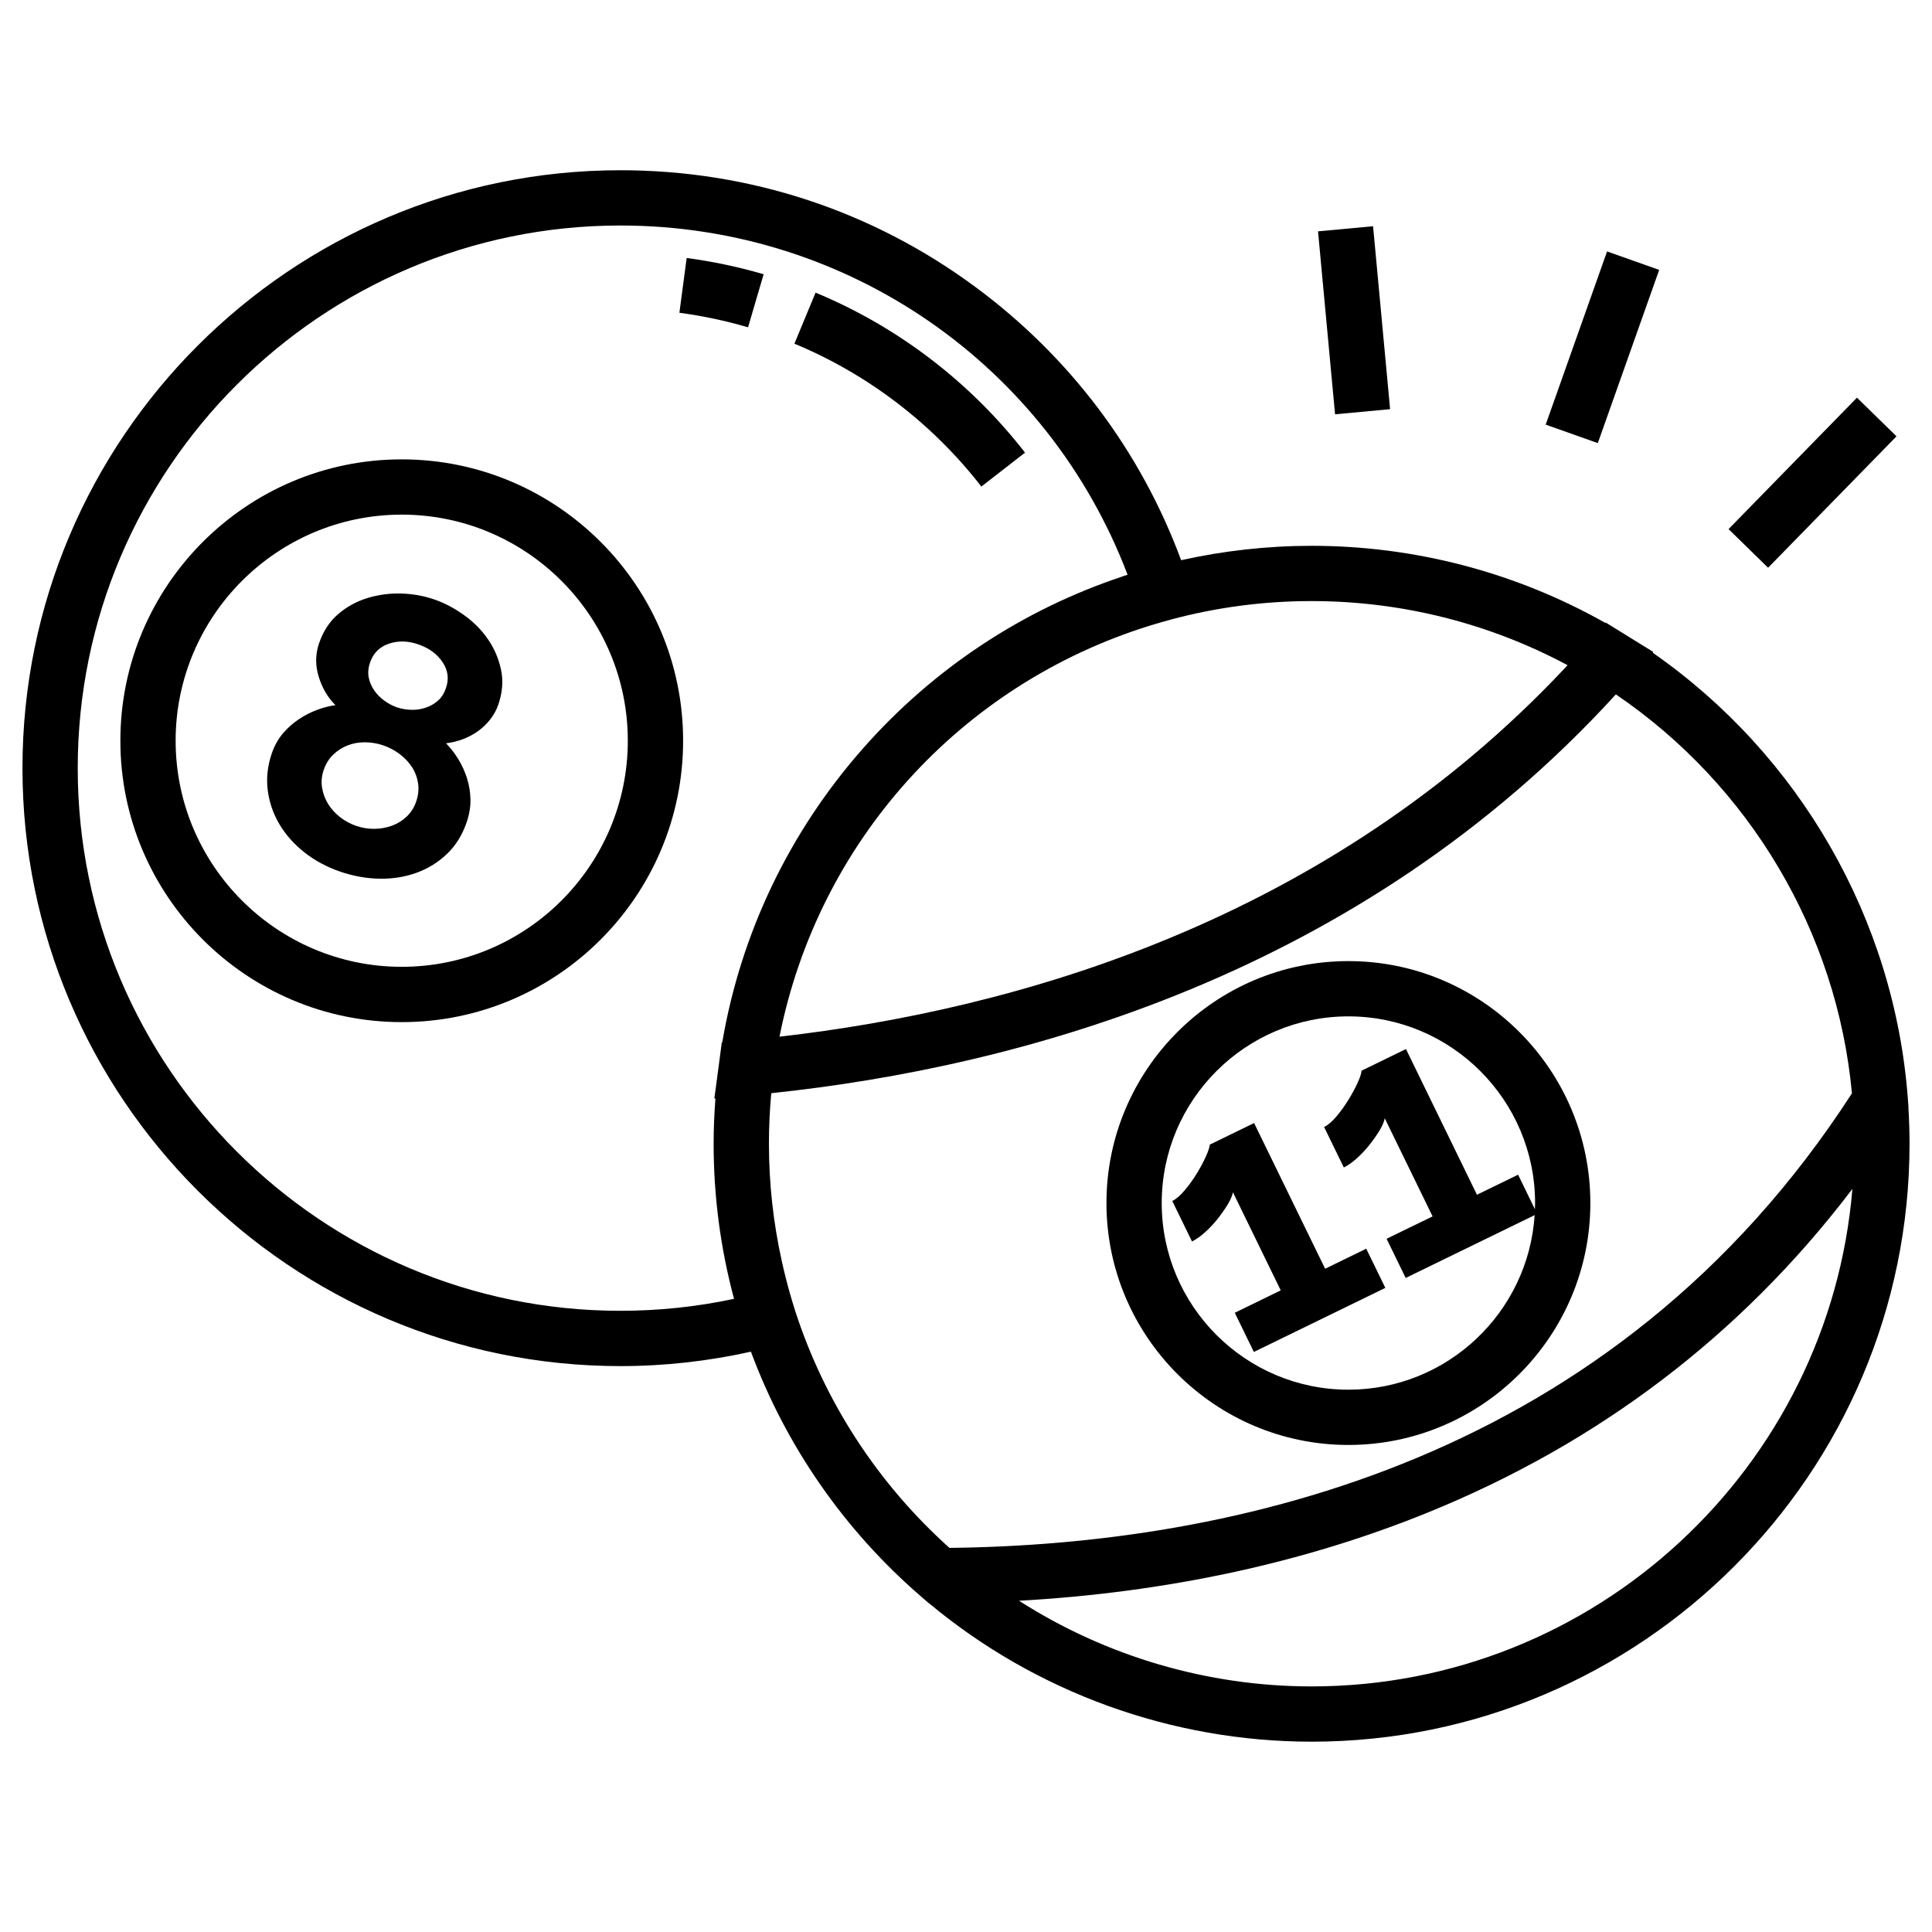
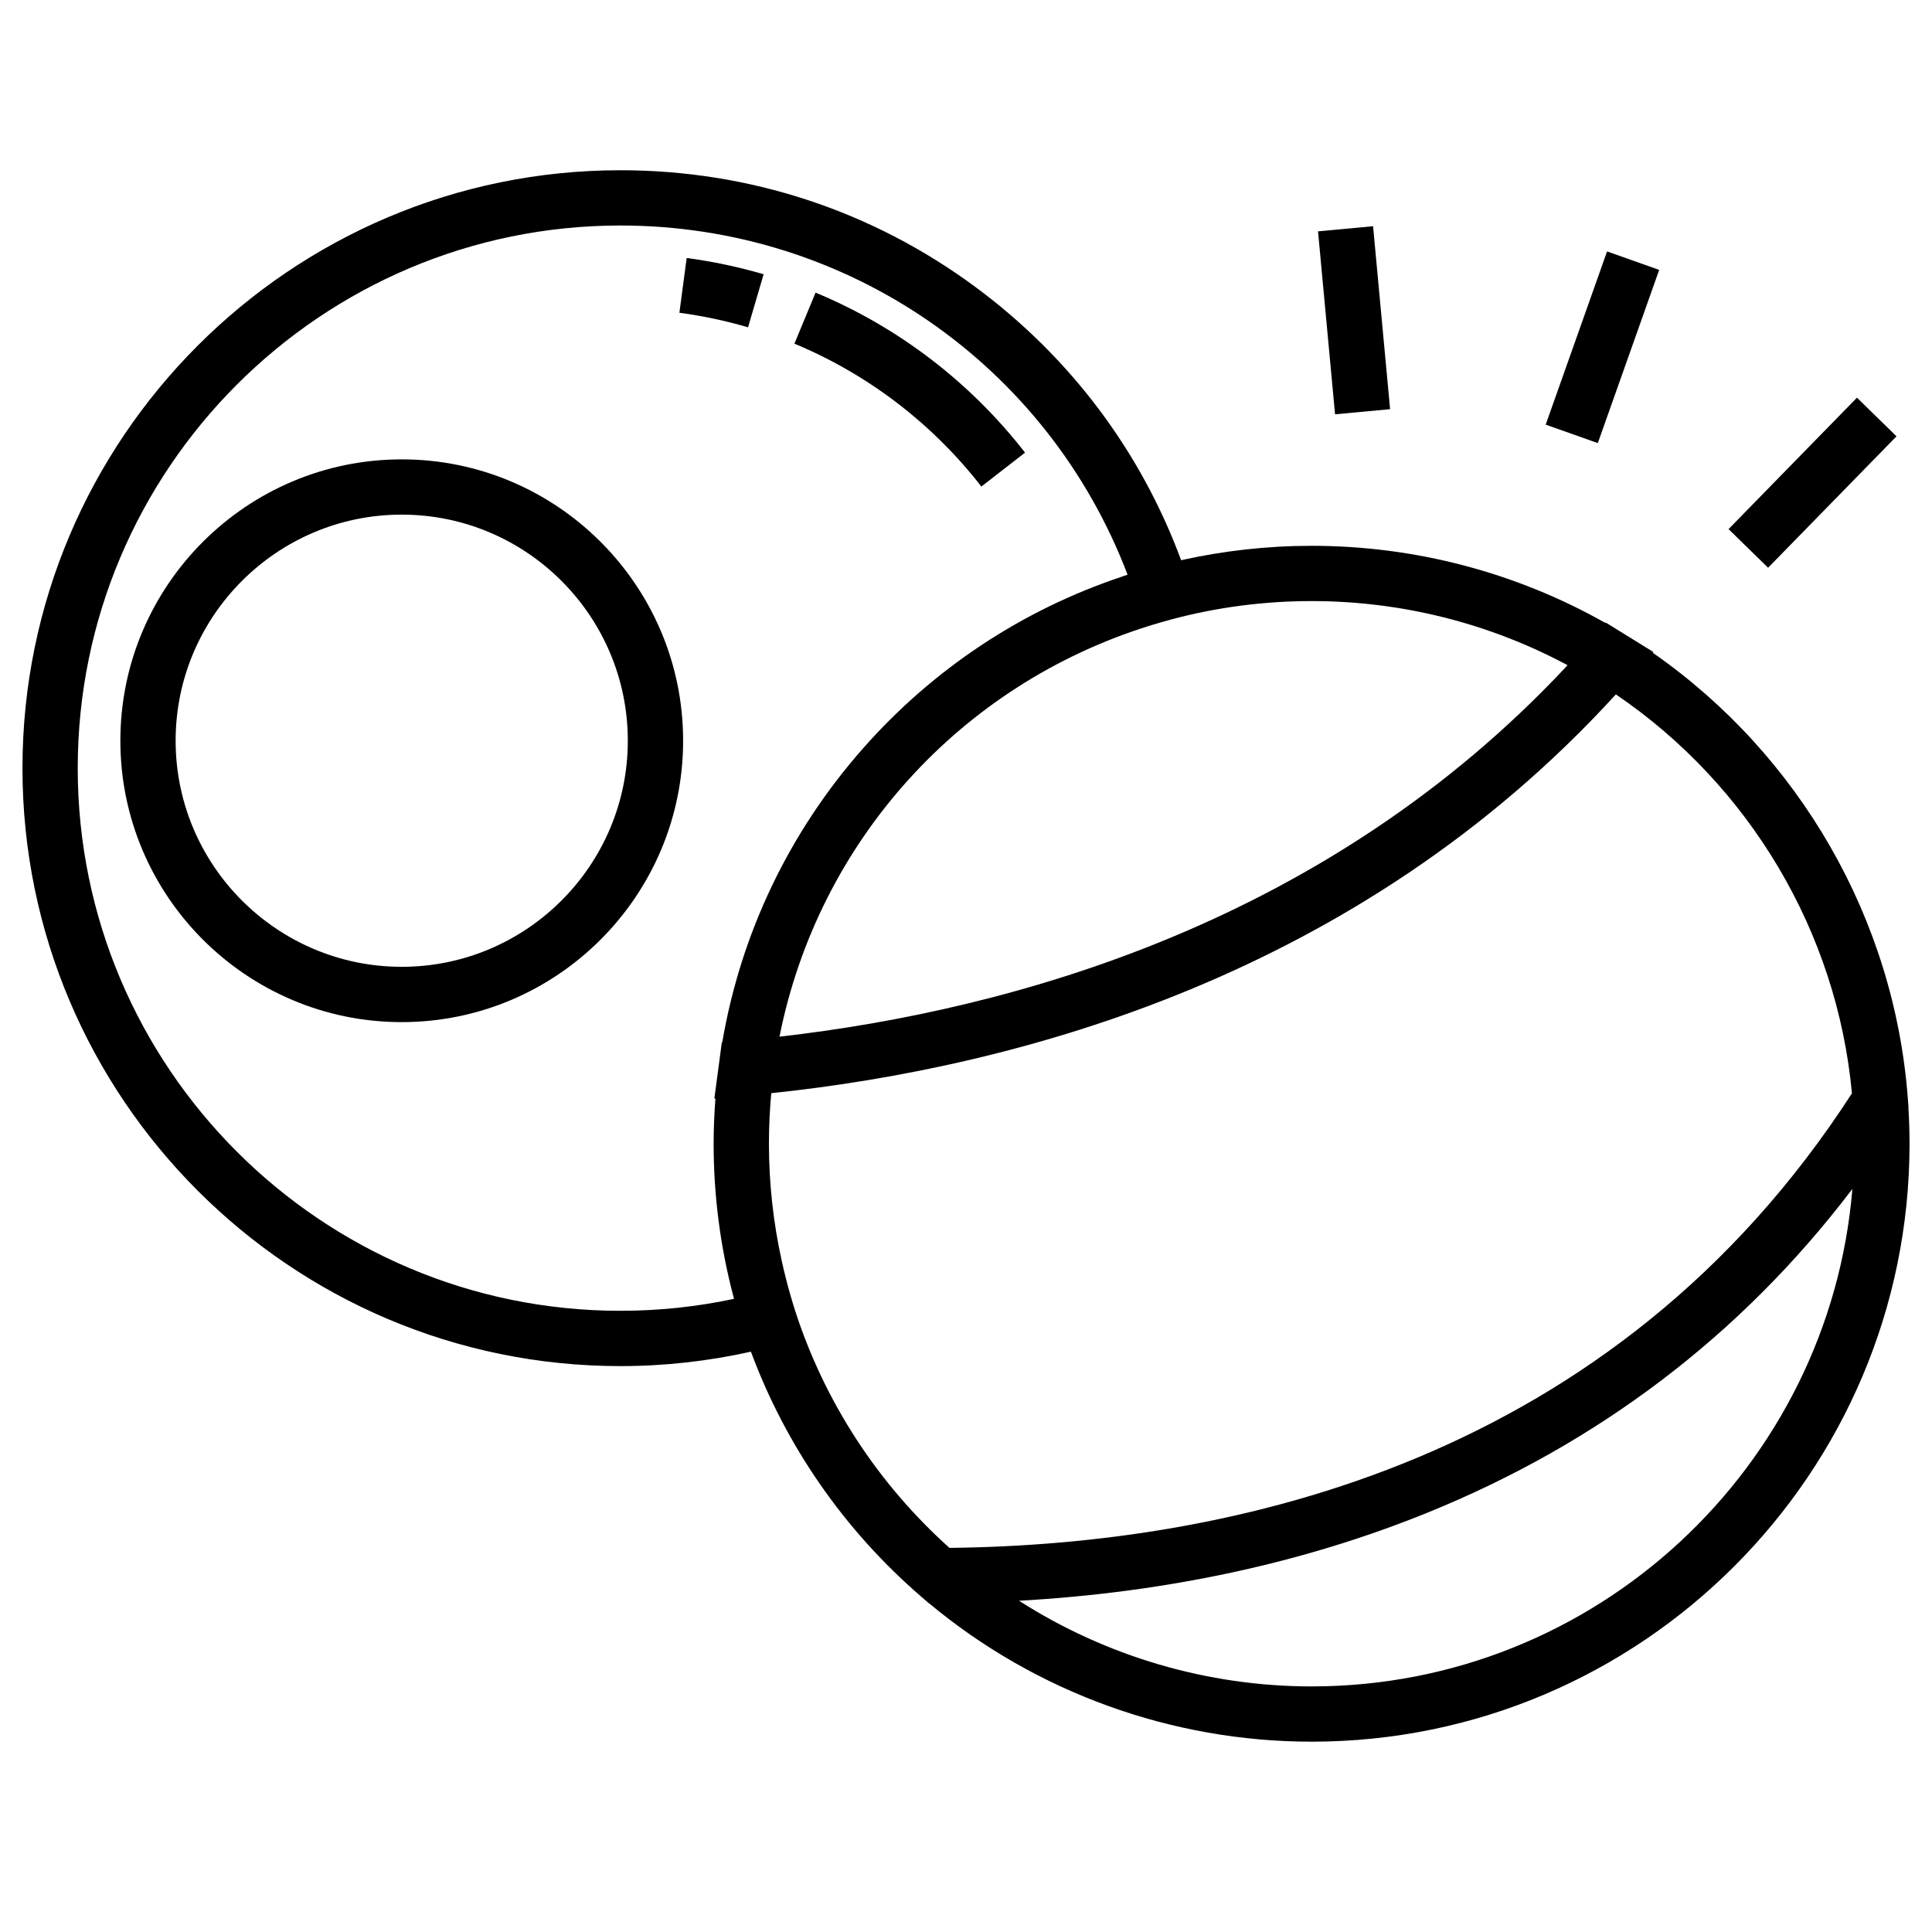
<svg xmlns="http://www.w3.org/2000/svg" width="43" height="43" viewBox="0 0 43 43" fill="none">
  <g clip-path="url(#clip0_49_28111)">
    <path d="M42.475 24.652L42.477 24.648L42.462 24.445C42.162 20.461 40.056 16.805 36.784 14.527L36.798 14.511L36.18 14.129C36.179 14.129 36.178 14.128 36.177 14.127L35.737 13.855L35.73 13.864C33.74 12.74 31.491 12.148 29.192 12.148C28.213 12.148 27.238 12.257 26.288 12.468C25.389 10.04 23.818 7.948 21.717 6.393C19.415 4.689 16.68 3.789 13.808 3.789C6.47 3.788 0.5 9.758 0.5 17.097C0.5 24.435 6.47 30.405 13.808 30.405C14.788 30.405 15.762 30.296 16.713 30.084C17.492 32.184 18.792 34.059 20.5 35.533L20.674 35.684H20.678C23.061 37.67 26.084 38.764 29.192 38.764C36.53 38.764 42.5 32.794 42.5 25.456C42.5 25.189 42.491 24.919 42.475 24.652ZM25.684 13.897C25.805 13.861 25.927 13.825 26.05 13.792C27.071 13.517 28.128 13.378 29.192 13.378C31.189 13.378 33.143 13.87 34.889 14.805C34.885 14.809 34.881 14.814 34.876 14.819C34.864 14.832 34.851 14.845 34.839 14.858C34.839 14.858 34.84 14.858 34.84 14.858C29.523 20.528 22.575 22.476 17.349 23.073C18.211 18.741 21.361 15.236 25.601 13.922C25.628 13.914 25.656 13.905 25.684 13.897ZM15.923 24.449C15.898 24.785 15.883 25.121 15.883 25.456C15.883 26.614 16.033 27.76 16.327 28.871C16.331 28.884 16.333 28.896 16.337 28.908C15.508 29.085 14.66 29.174 13.808 29.174C7.149 29.174 1.73 23.756 1.73 17.097C1.73 10.437 7.149 5.019 13.808 5.019C18.859 5.019 23.318 8.117 25.096 12.791C25.054 12.805 25.012 12.819 24.971 12.833C24.971 12.833 24.971 12.834 24.972 12.834C22.756 13.573 20.776 14.881 19.213 16.651C17.569 18.513 16.49 20.768 16.075 23.199L16.065 23.2L16.001 23.686L15.899 24.451L15.923 24.449ZM17.695 29.166C17.656 29.044 17.62 28.921 17.584 28.798C17.569 28.744 17.553 28.69 17.539 28.636C17.526 28.59 17.515 28.544 17.503 28.498C17.465 28.35 17.429 28.203 17.397 28.054C17.21 27.204 17.114 26.334 17.114 25.456C17.114 25.082 17.131 24.706 17.166 24.331C22.713 23.746 30.258 21.703 35.964 15.455C38.945 17.479 40.887 20.752 41.218 24.334C35.914 32.539 27.427 34.38 21.132 34.451C19.536 33.02 18.35 31.197 17.695 29.166ZM29.192 37.534C26.879 37.534 24.618 36.866 22.687 35.632C22.683 35.631 22.679 35.629 22.674 35.628C25.956 35.444 29.011 34.788 31.774 33.666C35.581 32.121 38.737 29.721 41.183 26.52C41.183 26.521 41.182 26.521 41.182 26.521C41.197 26.502 41.213 26.482 41.228 26.463C40.715 32.653 35.513 37.534 29.192 37.534Z" fill="black" />
-     <path d="M30.011 21.391C27.042 21.391 24.626 23.806 24.626 26.776C24.626 29.745 27.042 32.16 30.011 32.16C32.98 32.16 35.396 29.745 35.396 26.776C35.396 23.806 32.98 21.391 30.011 21.391ZM29.909 25.984C30.001 25.939 30.097 25.872 30.198 25.781C30.3 25.69 30.392 25.591 30.477 25.484C30.562 25.378 30.637 25.271 30.701 25.166C30.765 25.06 30.805 24.968 30.82 24.889L31.885 27.073L30.861 27.571L31.286 28.443L34.156 27.045C34.016 29.211 32.211 30.93 30.011 30.93C27.72 30.93 25.856 29.067 25.856 26.776C25.856 24.485 27.72 22.621 30.011 22.621C32.302 22.621 34.166 24.485 34.166 26.776C34.166 26.822 34.163 26.868 34.162 26.914L33.788 26.145L32.872 26.591L31.292 23.348L30.304 23.83C30.301 23.884 30.274 23.971 30.221 24.089C30.168 24.206 30.101 24.333 30.018 24.468C29.935 24.604 29.845 24.73 29.747 24.846C29.649 24.962 29.557 25.041 29.47 25.083L29.909 25.984Z" fill="black" />
    <path d="M8.941 10.224C5.488 10.224 2.679 13.033 2.679 16.486C2.679 19.939 5.488 22.749 8.941 22.749C12.395 22.749 15.204 19.939 15.204 16.486C15.204 13.033 12.395 10.224 8.941 10.224ZM8.941 21.518C6.167 21.518 3.909 19.261 3.909 16.486C3.909 13.711 6.167 11.454 8.941 11.454C11.716 11.454 13.973 13.711 13.973 16.486C13.973 19.261 11.716 21.518 8.941 21.518Z" fill="black" />
-     <path d="M11.151 14.905C11.098 14.657 11.001 14.43 10.858 14.224C10.716 14.018 10.537 13.838 10.322 13.686C10.108 13.533 9.888 13.418 9.663 13.341C9.433 13.261 9.188 13.218 8.93 13.21C8.672 13.203 8.422 13.236 8.179 13.31C7.937 13.384 7.72 13.502 7.529 13.666C7.337 13.829 7.195 14.046 7.102 14.315C7.019 14.557 7.015 14.804 7.092 15.057C7.168 15.309 7.293 15.522 7.466 15.695C7.334 15.712 7.198 15.747 7.057 15.799C6.917 15.851 6.781 15.921 6.651 16.008C6.52 16.095 6.402 16.2 6.296 16.324C6.191 16.448 6.109 16.595 6.051 16.763C5.956 17.038 5.925 17.311 5.958 17.58C5.991 17.849 6.077 18.102 6.215 18.338C6.354 18.574 6.539 18.784 6.771 18.968C7.004 19.152 7.269 19.295 7.566 19.398C7.864 19.5 8.16 19.553 8.454 19.557C8.748 19.561 9.023 19.516 9.279 19.422C9.534 19.328 9.759 19.188 9.951 19.003C10.144 18.818 10.289 18.585 10.385 18.304C10.445 18.13 10.474 17.961 10.471 17.796C10.468 17.632 10.442 17.474 10.394 17.322C10.346 17.17 10.281 17.028 10.201 16.897C10.12 16.765 10.029 16.648 9.927 16.543C10.051 16.529 10.174 16.5 10.297 16.454C10.42 16.408 10.533 16.348 10.637 16.274C10.741 16.2 10.833 16.112 10.912 16.01C10.991 15.909 11.051 15.799 11.091 15.681C11.184 15.411 11.204 15.152 11.151 14.905ZM9.262 17.842C9.218 17.971 9.148 18.081 9.055 18.171C8.961 18.261 8.852 18.329 8.73 18.375C8.607 18.421 8.476 18.445 8.337 18.447C8.198 18.45 8.061 18.427 7.926 18.381C7.797 18.336 7.678 18.272 7.569 18.187C7.46 18.102 7.371 18.004 7.302 17.892C7.234 17.781 7.189 17.66 7.168 17.53C7.147 17.4 7.159 17.268 7.206 17.133C7.252 16.998 7.323 16.886 7.416 16.796C7.51 16.705 7.617 16.637 7.737 16.59C7.857 16.543 7.986 16.52 8.124 16.521C8.262 16.521 8.399 16.545 8.534 16.591C8.663 16.636 8.782 16.699 8.893 16.781C9.002 16.863 9.094 16.959 9.166 17.068C9.238 17.178 9.284 17.299 9.305 17.432C9.325 17.565 9.311 17.701 9.262 17.842ZM9.925 15.317C9.884 15.435 9.824 15.529 9.743 15.598C9.663 15.668 9.571 15.72 9.468 15.753C9.365 15.787 9.258 15.802 9.146 15.798C9.035 15.794 8.931 15.776 8.835 15.743C8.734 15.708 8.64 15.658 8.552 15.593C8.464 15.529 8.39 15.453 8.329 15.366C8.268 15.278 8.227 15.183 8.206 15.078C8.186 14.974 8.196 14.862 8.237 14.744C8.308 14.537 8.447 14.397 8.654 14.327C8.86 14.257 9.079 14.261 9.309 14.341C9.545 14.422 9.725 14.553 9.848 14.734C9.971 14.915 9.997 15.109 9.925 15.317Z" fill="black" />
-     <path d="M30.408 27.792L29.493 28.238L27.912 24.995L26.925 25.476C26.922 25.531 26.894 25.618 26.841 25.735C26.789 25.853 26.721 25.98 26.639 26.115C26.556 26.251 26.465 26.377 26.367 26.492C26.27 26.609 26.177 26.688 26.091 26.73L26.53 27.631C26.621 27.586 26.718 27.519 26.819 27.427C26.92 27.337 27.013 27.238 27.098 27.131C27.183 27.024 27.257 26.918 27.322 26.812C27.386 26.707 27.426 26.614 27.441 26.536L28.505 28.719L27.482 29.218L27.907 30.09L30.833 28.664L30.408 27.792Z" fill="black" />
    <path d="M35.768 5.596L34.402 9.451L35.562 9.862L36.928 6.007L35.768 5.596Z" fill="black" />
    <path d="M41.33 8.851L38.472 11.776L39.352 12.636L42.21 9.711L41.33 8.851Z" fill="black" />
    <path d="M30.56 5.035L29.335 5.149L29.714 9.221L30.939 9.107L30.56 5.035Z" fill="black" />
    <path d="M15.283 5.742L15.121 6.961C15.637 7.03 16.152 7.139 16.649 7.285L16.996 6.104C16.438 5.941 15.862 5.819 15.283 5.742Z" fill="black" />
    <path d="M18.152 6.513L17.681 7.649C19.314 8.327 20.753 9.427 21.842 10.829L22.814 10.074C21.594 8.504 19.982 7.272 18.152 6.513Z" fill="black" />
  </g>
  <defs>
    <clipPath id="clip0_49_28111">
      <rect width="42" height="42" fill="white" transform="translate(0.5 0.276)" />
    </clipPath>
  </defs>
</svg>